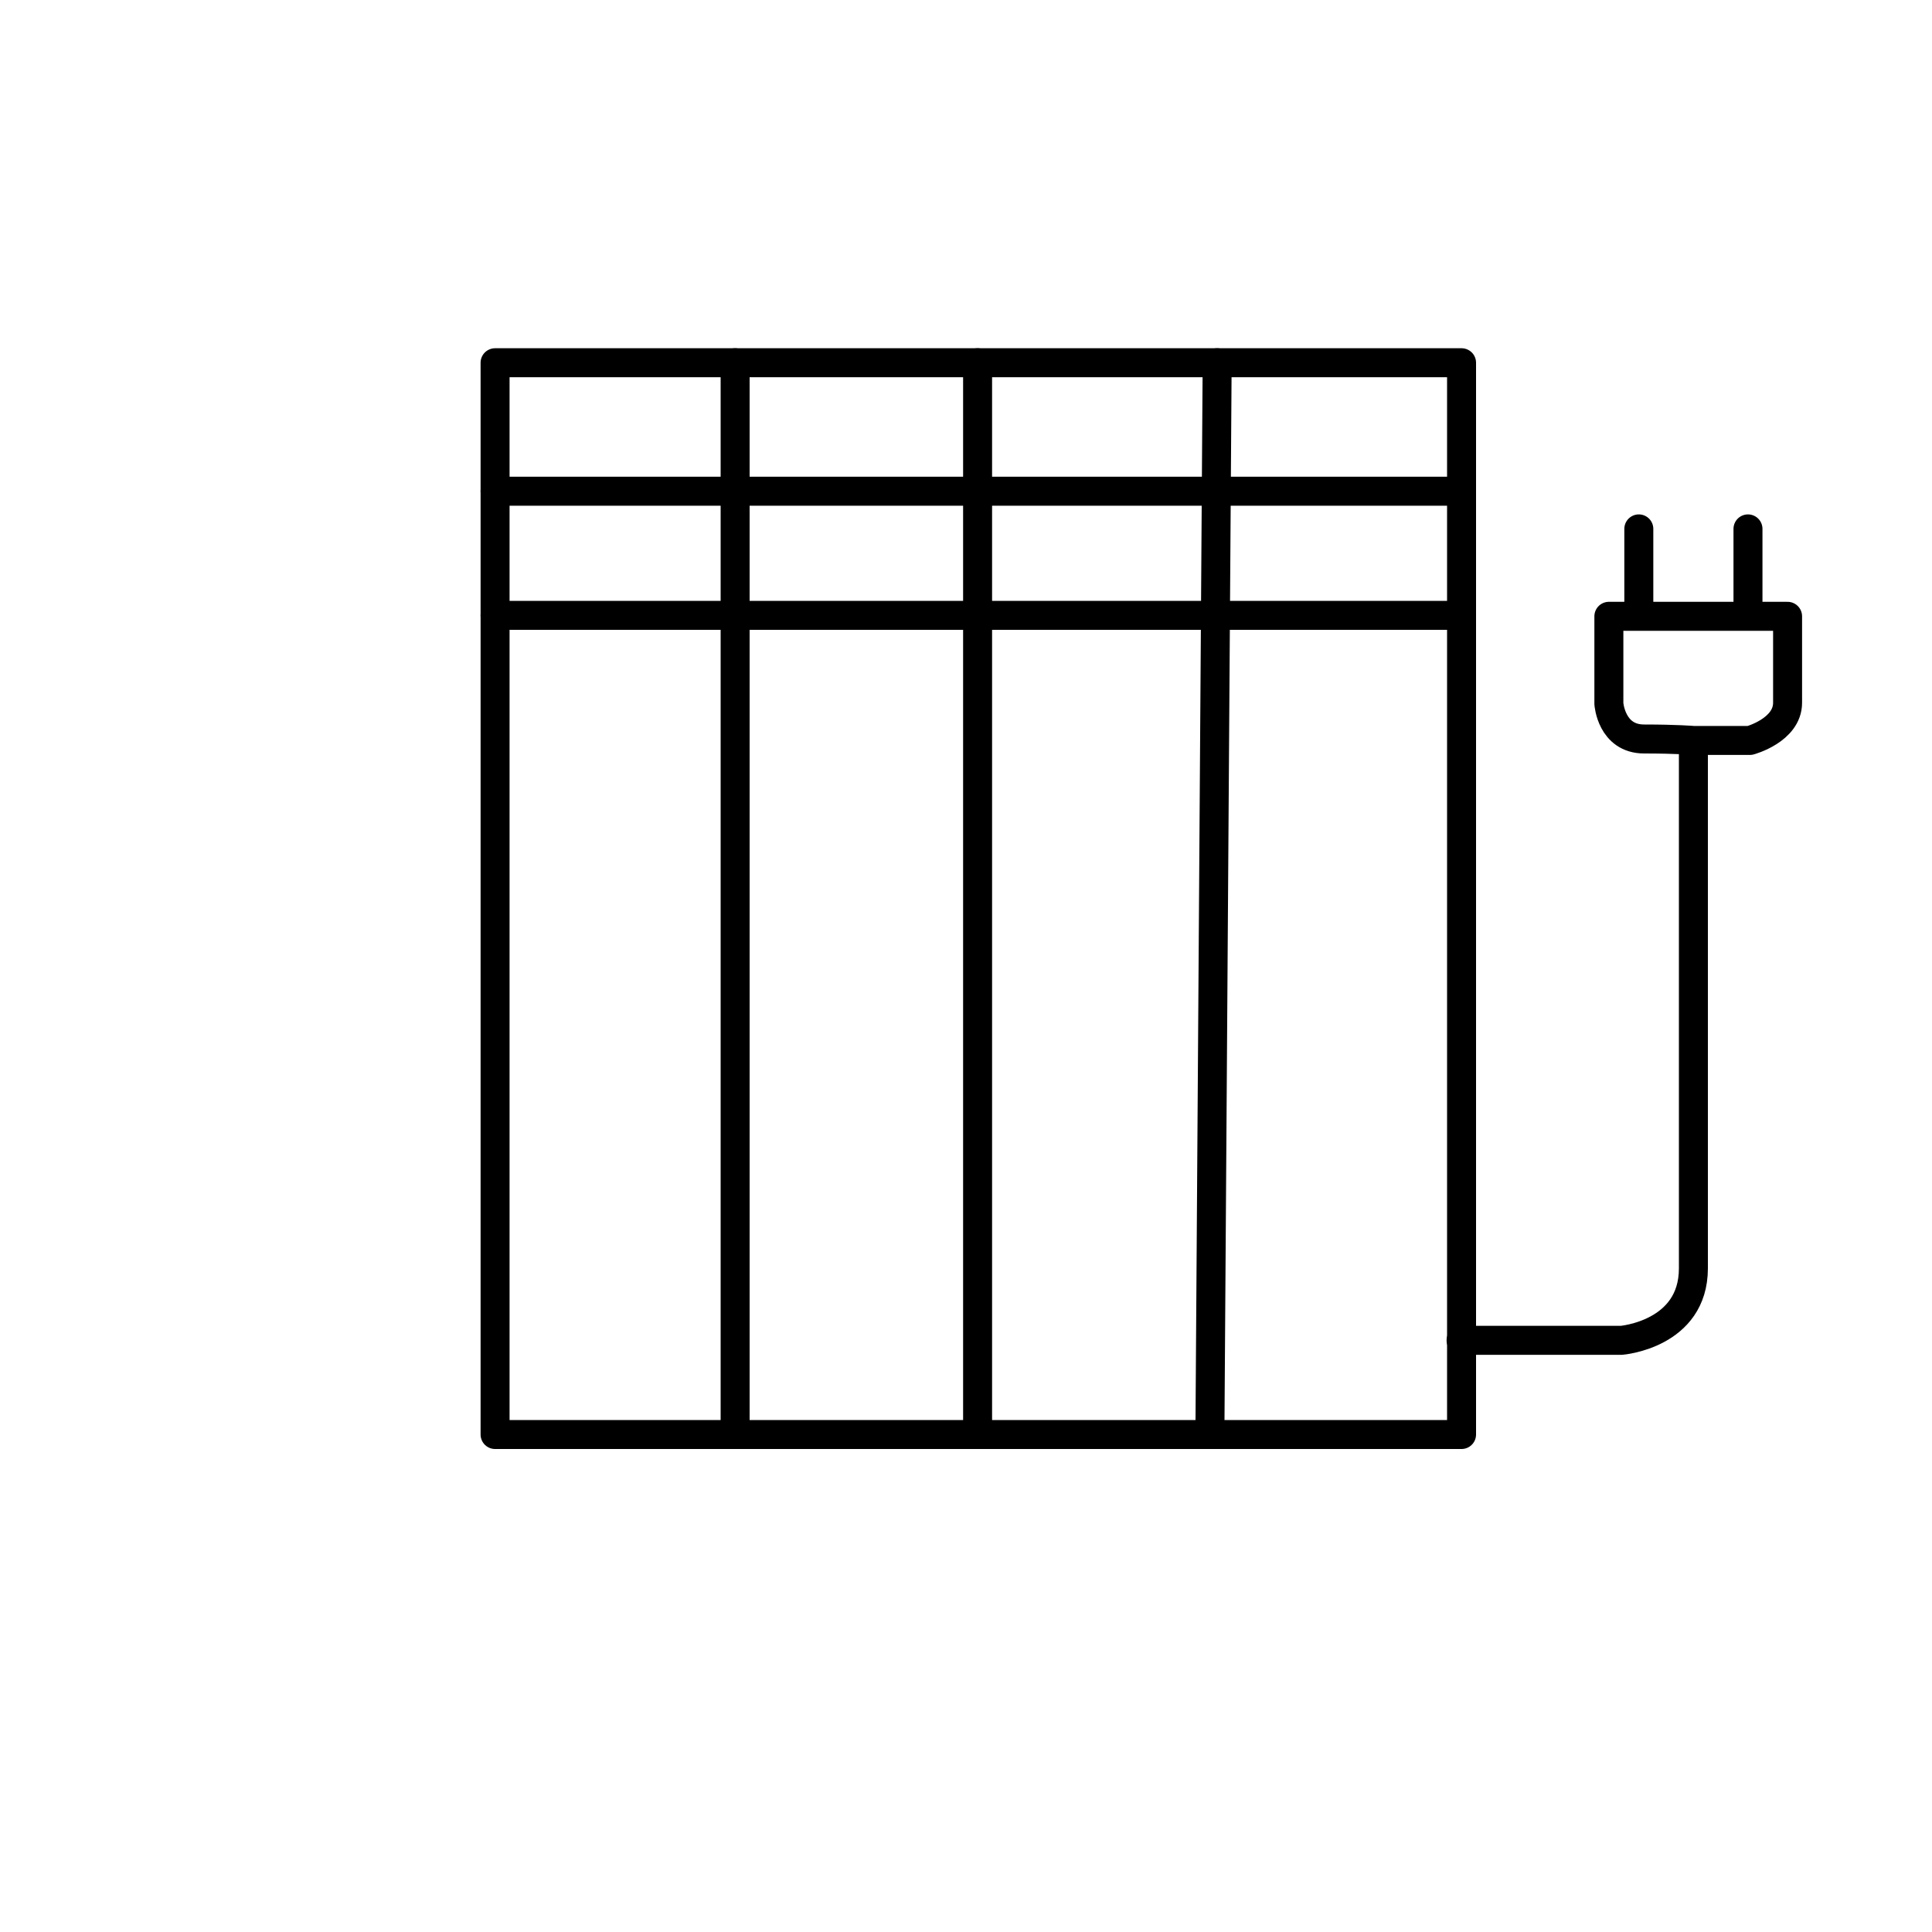
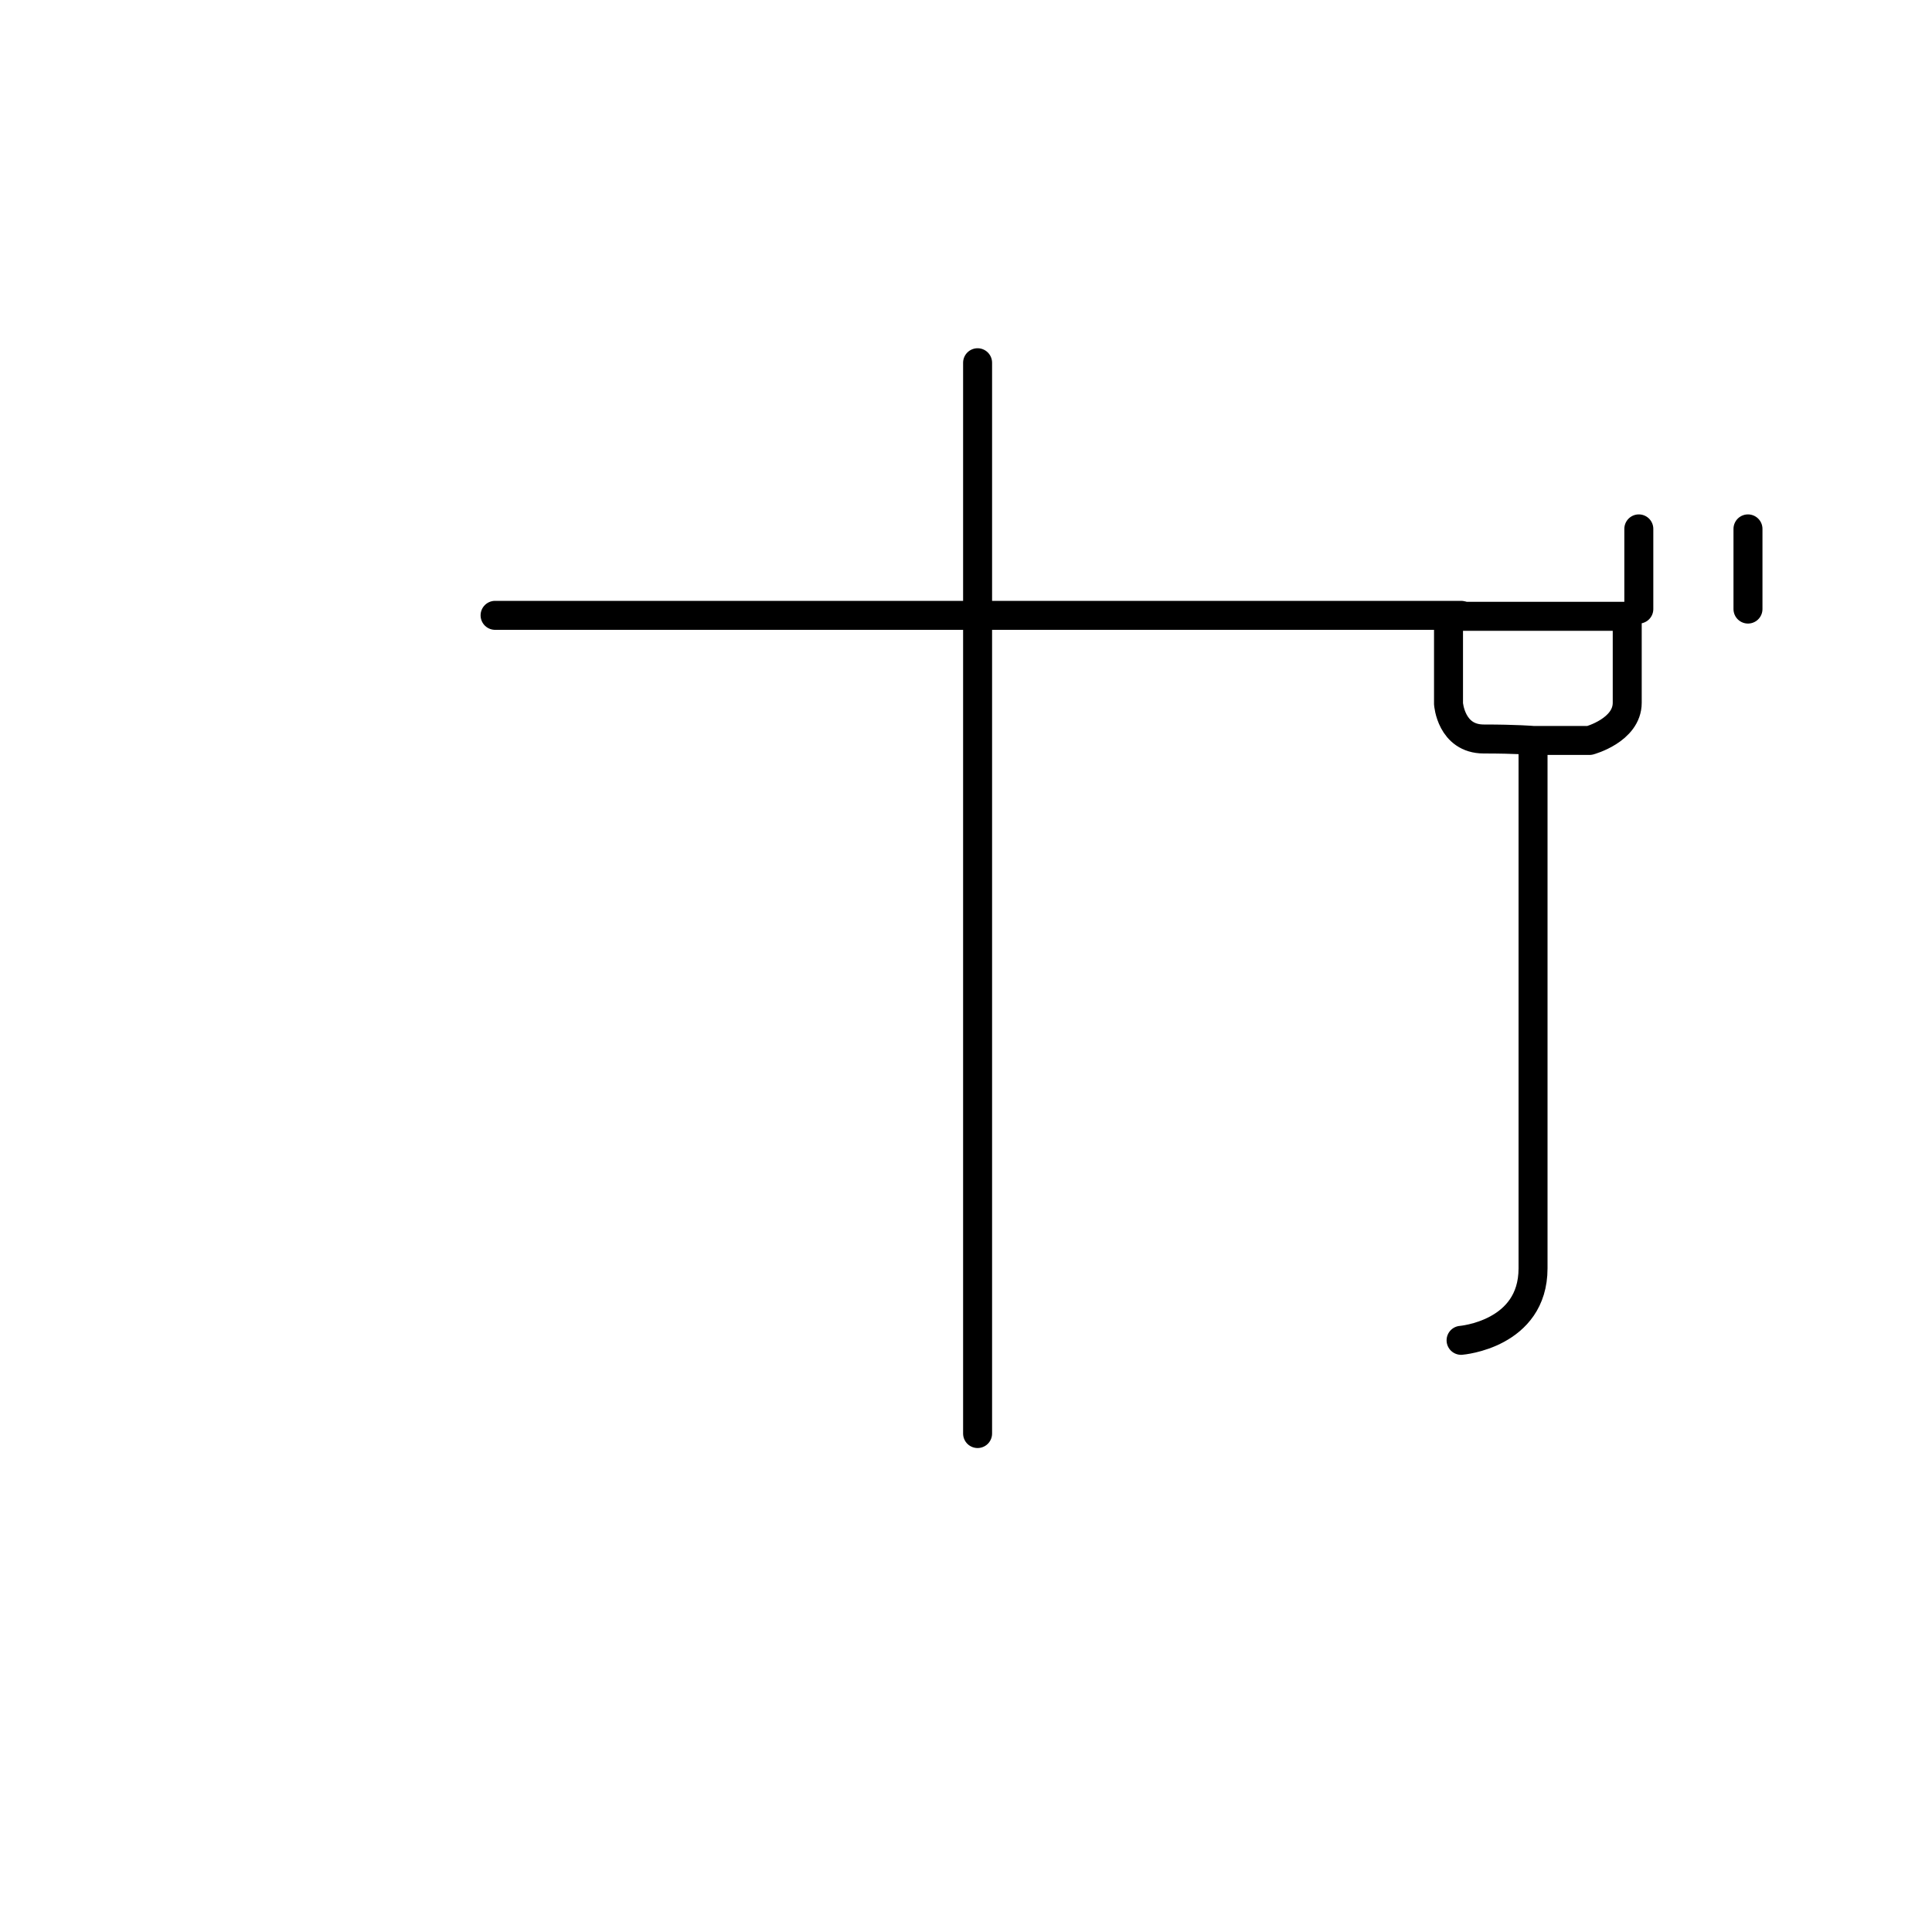
<svg xmlns="http://www.w3.org/2000/svg" viewBox="0 0 400 400">
  <defs>
    <style>      .cls-1 {        fill: none;        stroke: #000;        stroke-linecap: round;        stroke-linejoin: round;        stroke-width: 6px;      }    </style>
  </defs>
  <g>
    <g id="Layer_1">
      <g id="Layer_2">
-         <rect class="cls-1" x="102.5" y="75.1" width="200.1" height="221.9" />
-         <line class="cls-1" x1="152.2" y1="75.1" x2="152.2" y2="296.8" />
        <line class="cls-1" x1="202.4" y1="75.1" x2="202.4" y2="296.8" />
-         <line class="cls-1" x1="252" y1="75.1" x2="250.5" y2="296.8" />
-         <line class="cls-1" x1="102.5" y1="101.7" x2="302.5" y2="101.7" />
        <line class="cls-1" x1="102.5" y1="127.4" x2="302.5" y2="127.4" />
-         <path class="cls-1" d="M302.5,277.5h33.2s14.9-1.2,14.9-14.9v-109.3h11.7s7.8-2.1,7.8-7.8v-17.9h-37v18.1s.5,7.3,7.3,7.3,10.2.3,10.2.3" />
+         <path class="cls-1" d="M302.5,277.5s14.9-1.2,14.9-14.9v-109.3h11.7s7.8-2.1,7.8-7.8v-17.9h-37v18.1s.5,7.3,7.3,7.3,10.2.3,10.2.3" />
        <line class="cls-1" x1="339.3" y1="126.1" x2="339.3" y2="109.5" />
        <line class="cls-1" x1="361.9" y1="126.1" x2="361.9" y2="109.5" />
      </g>
    </g>
  </g>
</svg>